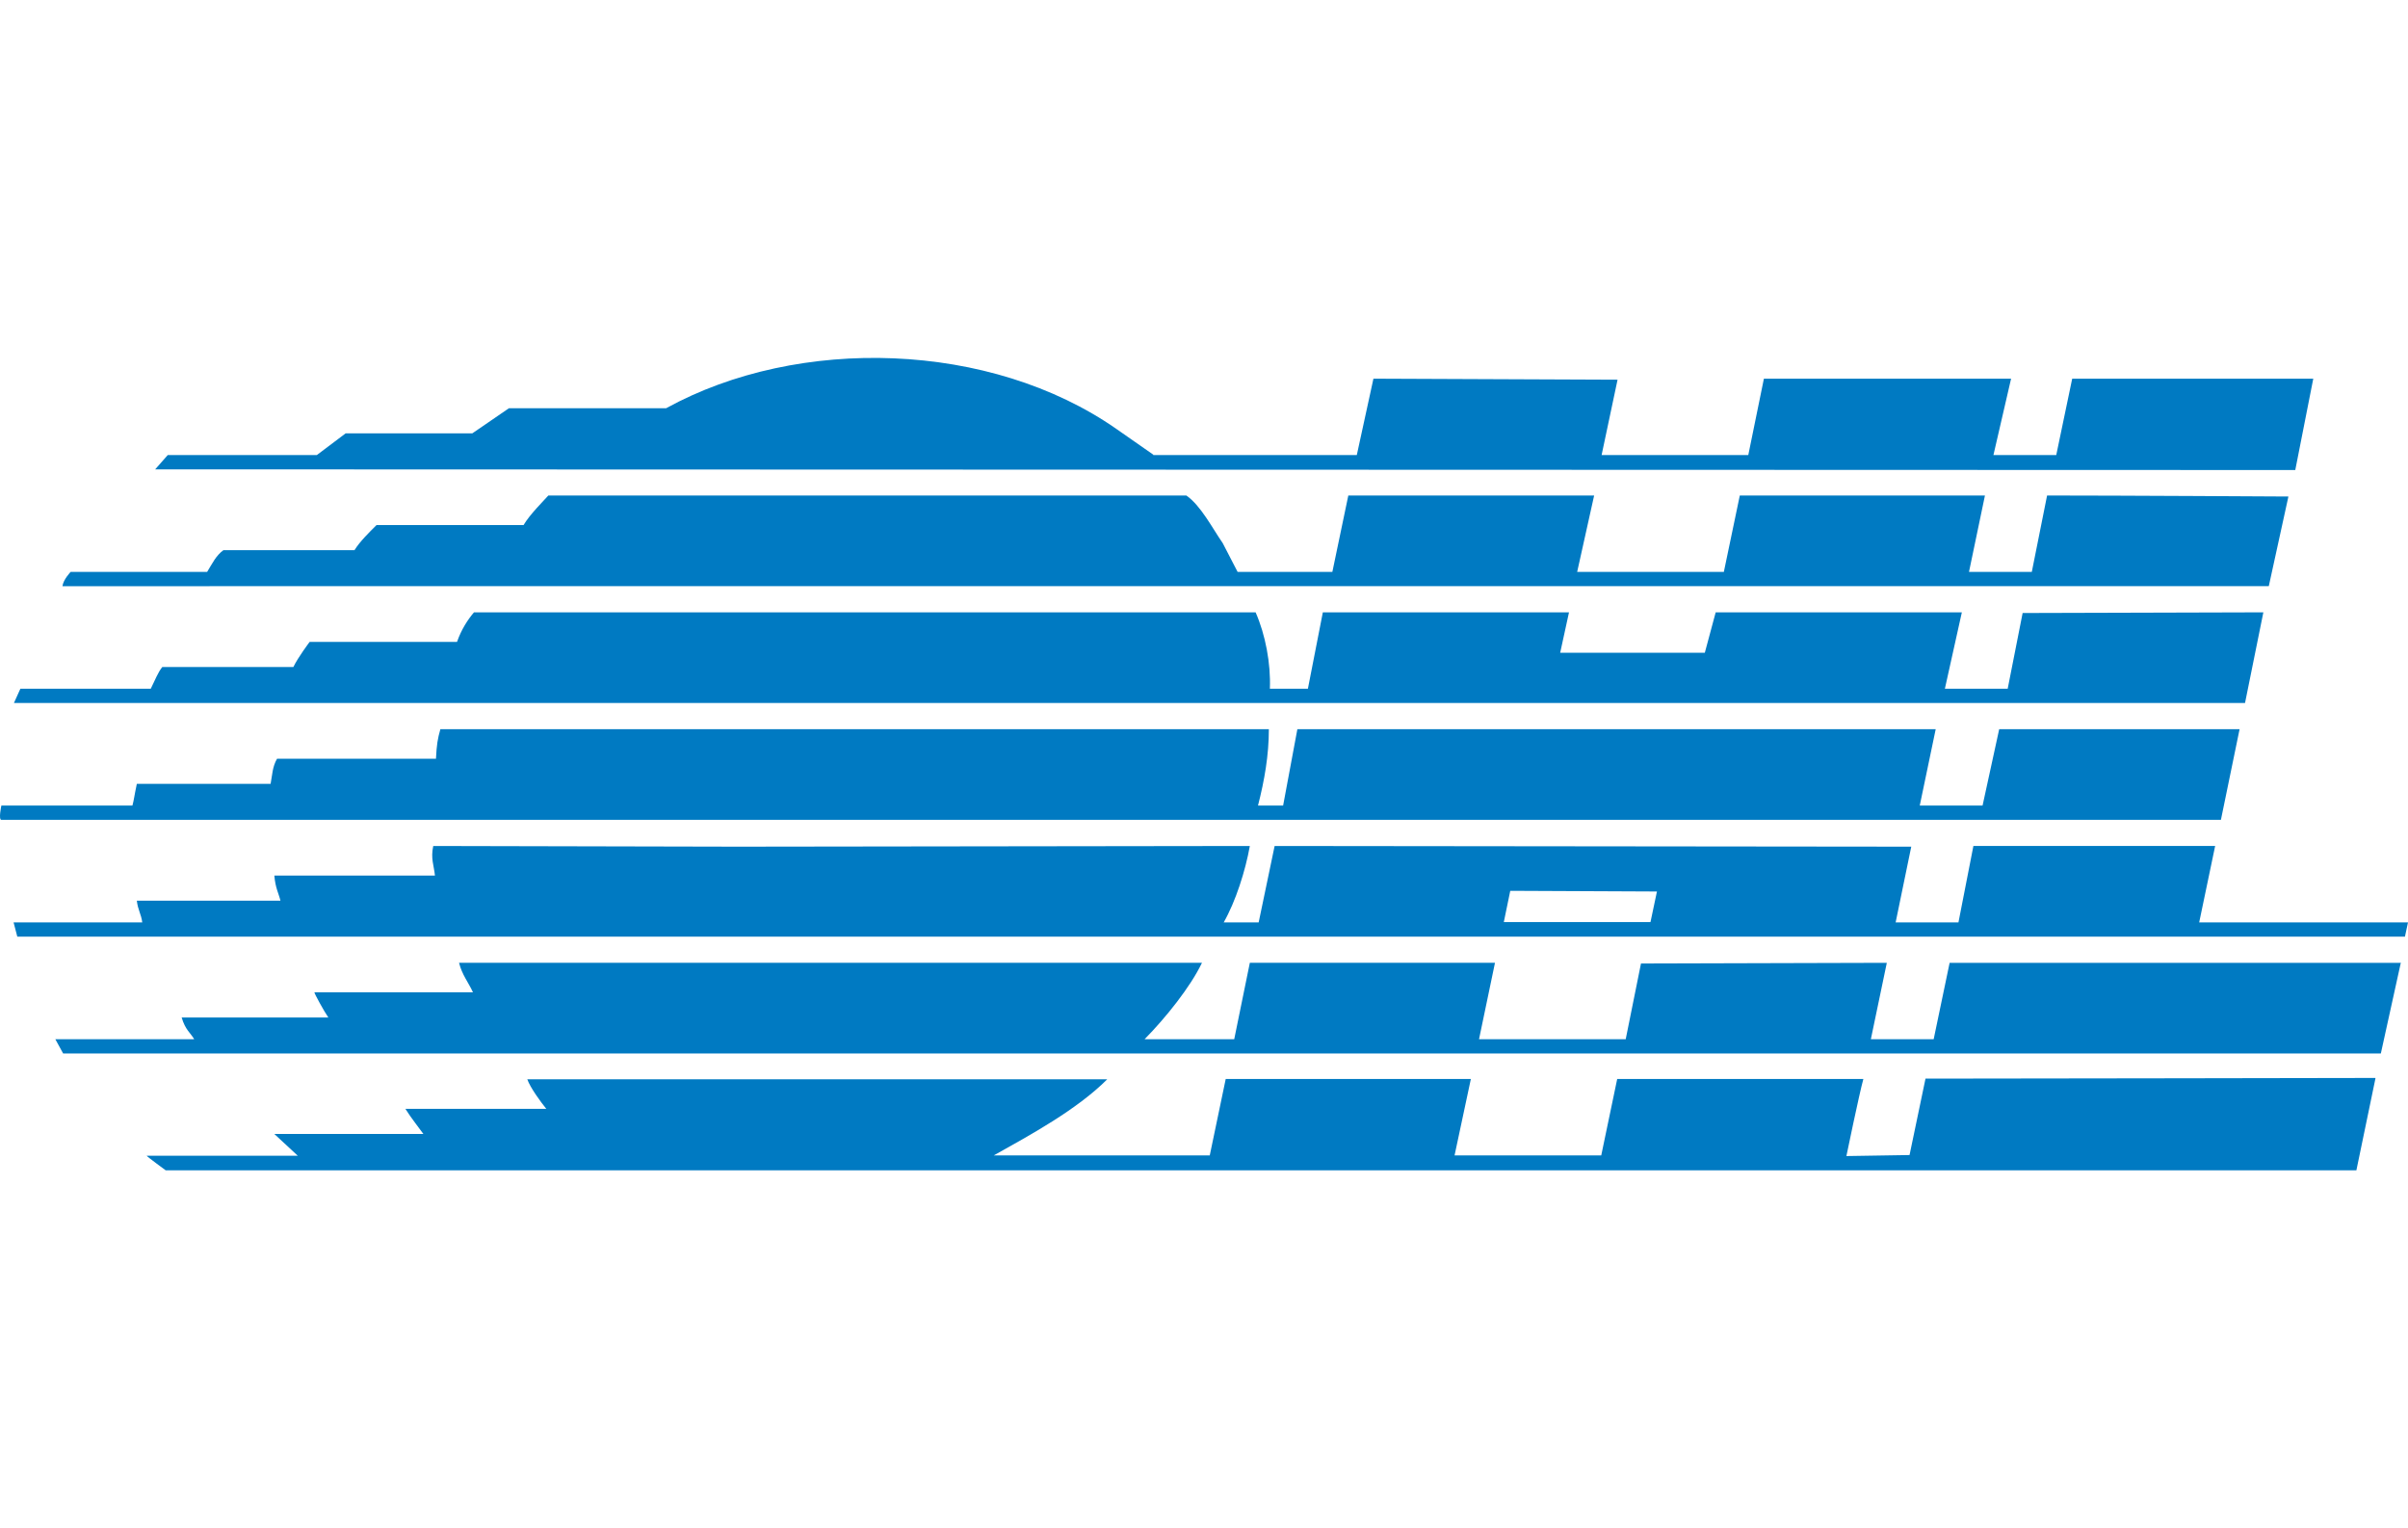
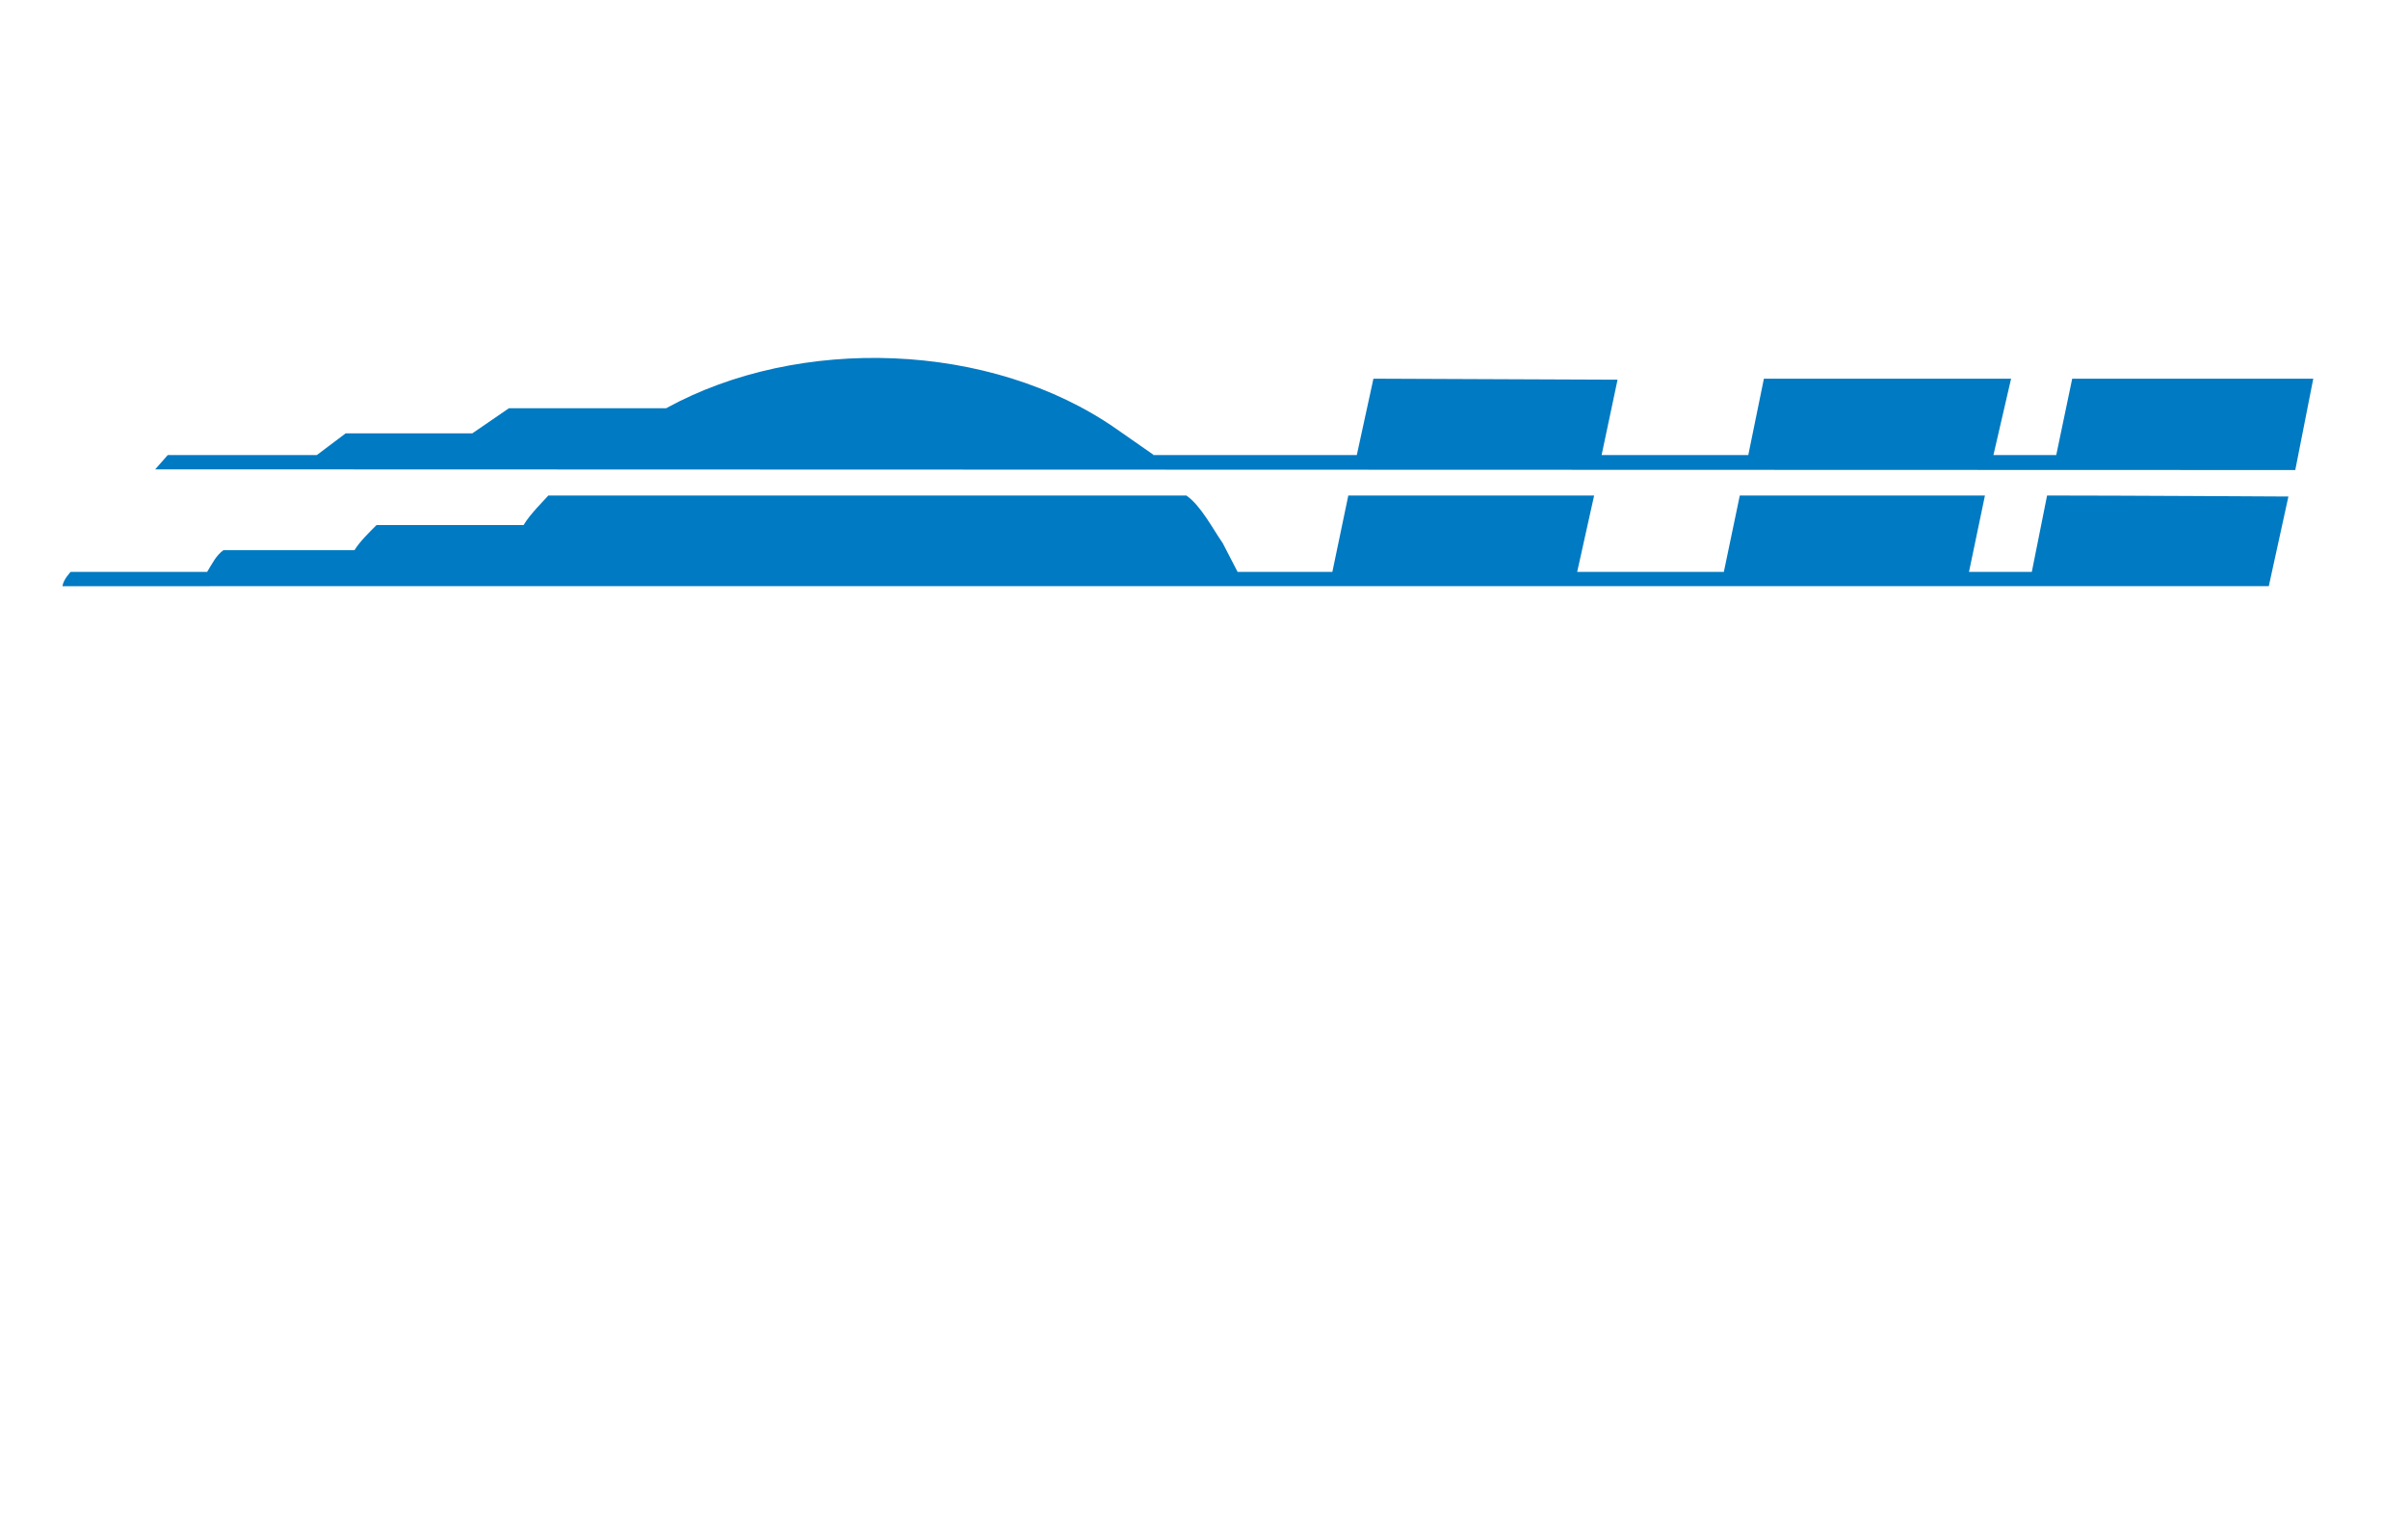
<svg xmlns="http://www.w3.org/2000/svg" id="Layer_1" data-name="Layer 1" width="70.92" height="45" viewBox="0 0 70.92 45">
  <defs>
    <style>
      .cls-1 {
        fill: #007ac2;
        stroke-width: 0px;
      }
    </style>
  </defs>
  <path class="cls-1" d="M33.96,13.4h6l.49-2.25,7.19.03-.47,2.22h4.32l.46-2.25h7.28l-.52,2.25h1.85l.47-2.25h7.1s-.53,2.69-.53,2.69l-63.03-.02.37-.42h4.39l.85-.64h3.73l1.08-.74h4.63c3.91-2.15,9.56-1.97,13.26.61l1.09.76Z" />
  <path class="cls-1" d="M67.4,14.61l-.58,2.65H1.84c.02-.19.24-.42.24-.42h4.02c.16-.26.26-.48.48-.64h3.86c.16-.26.44-.53.65-.74h4.33c.19-.32.57-.69.73-.87h18.79c.43.3.77.97,1.07,1.4l.44.85h2.79l.47-2.25h7.24s-.5,2.25-.5,2.25h4.32l.47-2.25h7.22s-.47,2.25-.47,2.25h1.85l.45-2.25c2.09,0,7.11.03,7.11.03Z" />
-   <path class="cls-1" d="M66.66,18.03l-.54,2.67H.41l.19-.42h3.84c.13-.26.21-.48.34-.64h3.86c.14-.29.48-.74.48-.74h4.34c.13-.37.32-.66.5-.87h23.02c.29.66.45,1.51.42,2.25h1.12l.44-2.25h7.25l-.26,1.19h4.26s.32-1.19.32-1.19h7.25s-.5,2.25-.5,2.25h1.85l.44-2.23,7.1-.02Z" />
-   <path class="cls-1" d="M65.96,21.47l-.55,2.67H.04c-.09,0,0-.42,0-.42h3.86c.05-.19.05-.26.13-.64h3.94c.05-.26.05-.5.19-.74h4.68c.02-.41.05-.59.13-.87h24.4c0,.77-.13,1.51-.32,2.25h.74l.42-2.25h18.8s-.47,2.25-.47,2.25h1.85l.49-2.25h7.08Z" />
-   <path class="cls-1" d="M65.24,24.91l-.47,2.25h6.15l-.09.42H.51l-.11-.42h3.79c-.03-.24-.13-.37-.16-.64h4.23c-.05-.21-.15-.37-.18-.74h4.73c-.03-.3-.13-.5-.05-.87l8.98.02,15.07-.02c-.13.73-.42,1.64-.77,2.25h1.03l.47-2.25,18.75.02-.46,2.23h1.85l.44-2.25h7.13ZM44.48,26.23l-.19.92h4.32l.19-.9-4.32-.02Z" />
-   <path class="cls-1" d="M70.71,28.34l-.59,2.68H1.86s-.23-.42-.23-.42h4.09c-.11-.19-.26-.27-.37-.64h4.32c-.13-.19-.41-.7-.41-.74h4.67c-.13-.29-.32-.51-.41-.87h21.88c-.34.71-1.06,1.61-1.69,2.25h2.64l.46-2.25h7.22s-.47,2.25-.47,2.25h4.32l.45-2.23,7.24-.02-.47,2.25h1.85s.47-2.25.47-2.25h13.28Z" />
-   <path class="cls-1" d="M69.96,31.76l-.56,2.7H4.88s-.56-.41-.56-.43h4.45l-.69-.64h4.39c-.09-.13-.37-.48-.53-.74h4.15c-.17-.21-.47-.62-.56-.87h16.86s.22,0,.22,0c-.9.9-2.27,1.64-3.34,2.24h6.36l.47-2.25h7.22s-.48,2.25-.48,2.25h4.32l.47-2.25h7.25c-.12.43-.5,2.27-.5,2.27l1.86-.03.47-2.25c2.15,0,13.25-.02,13.25-.02Z" />
</svg>